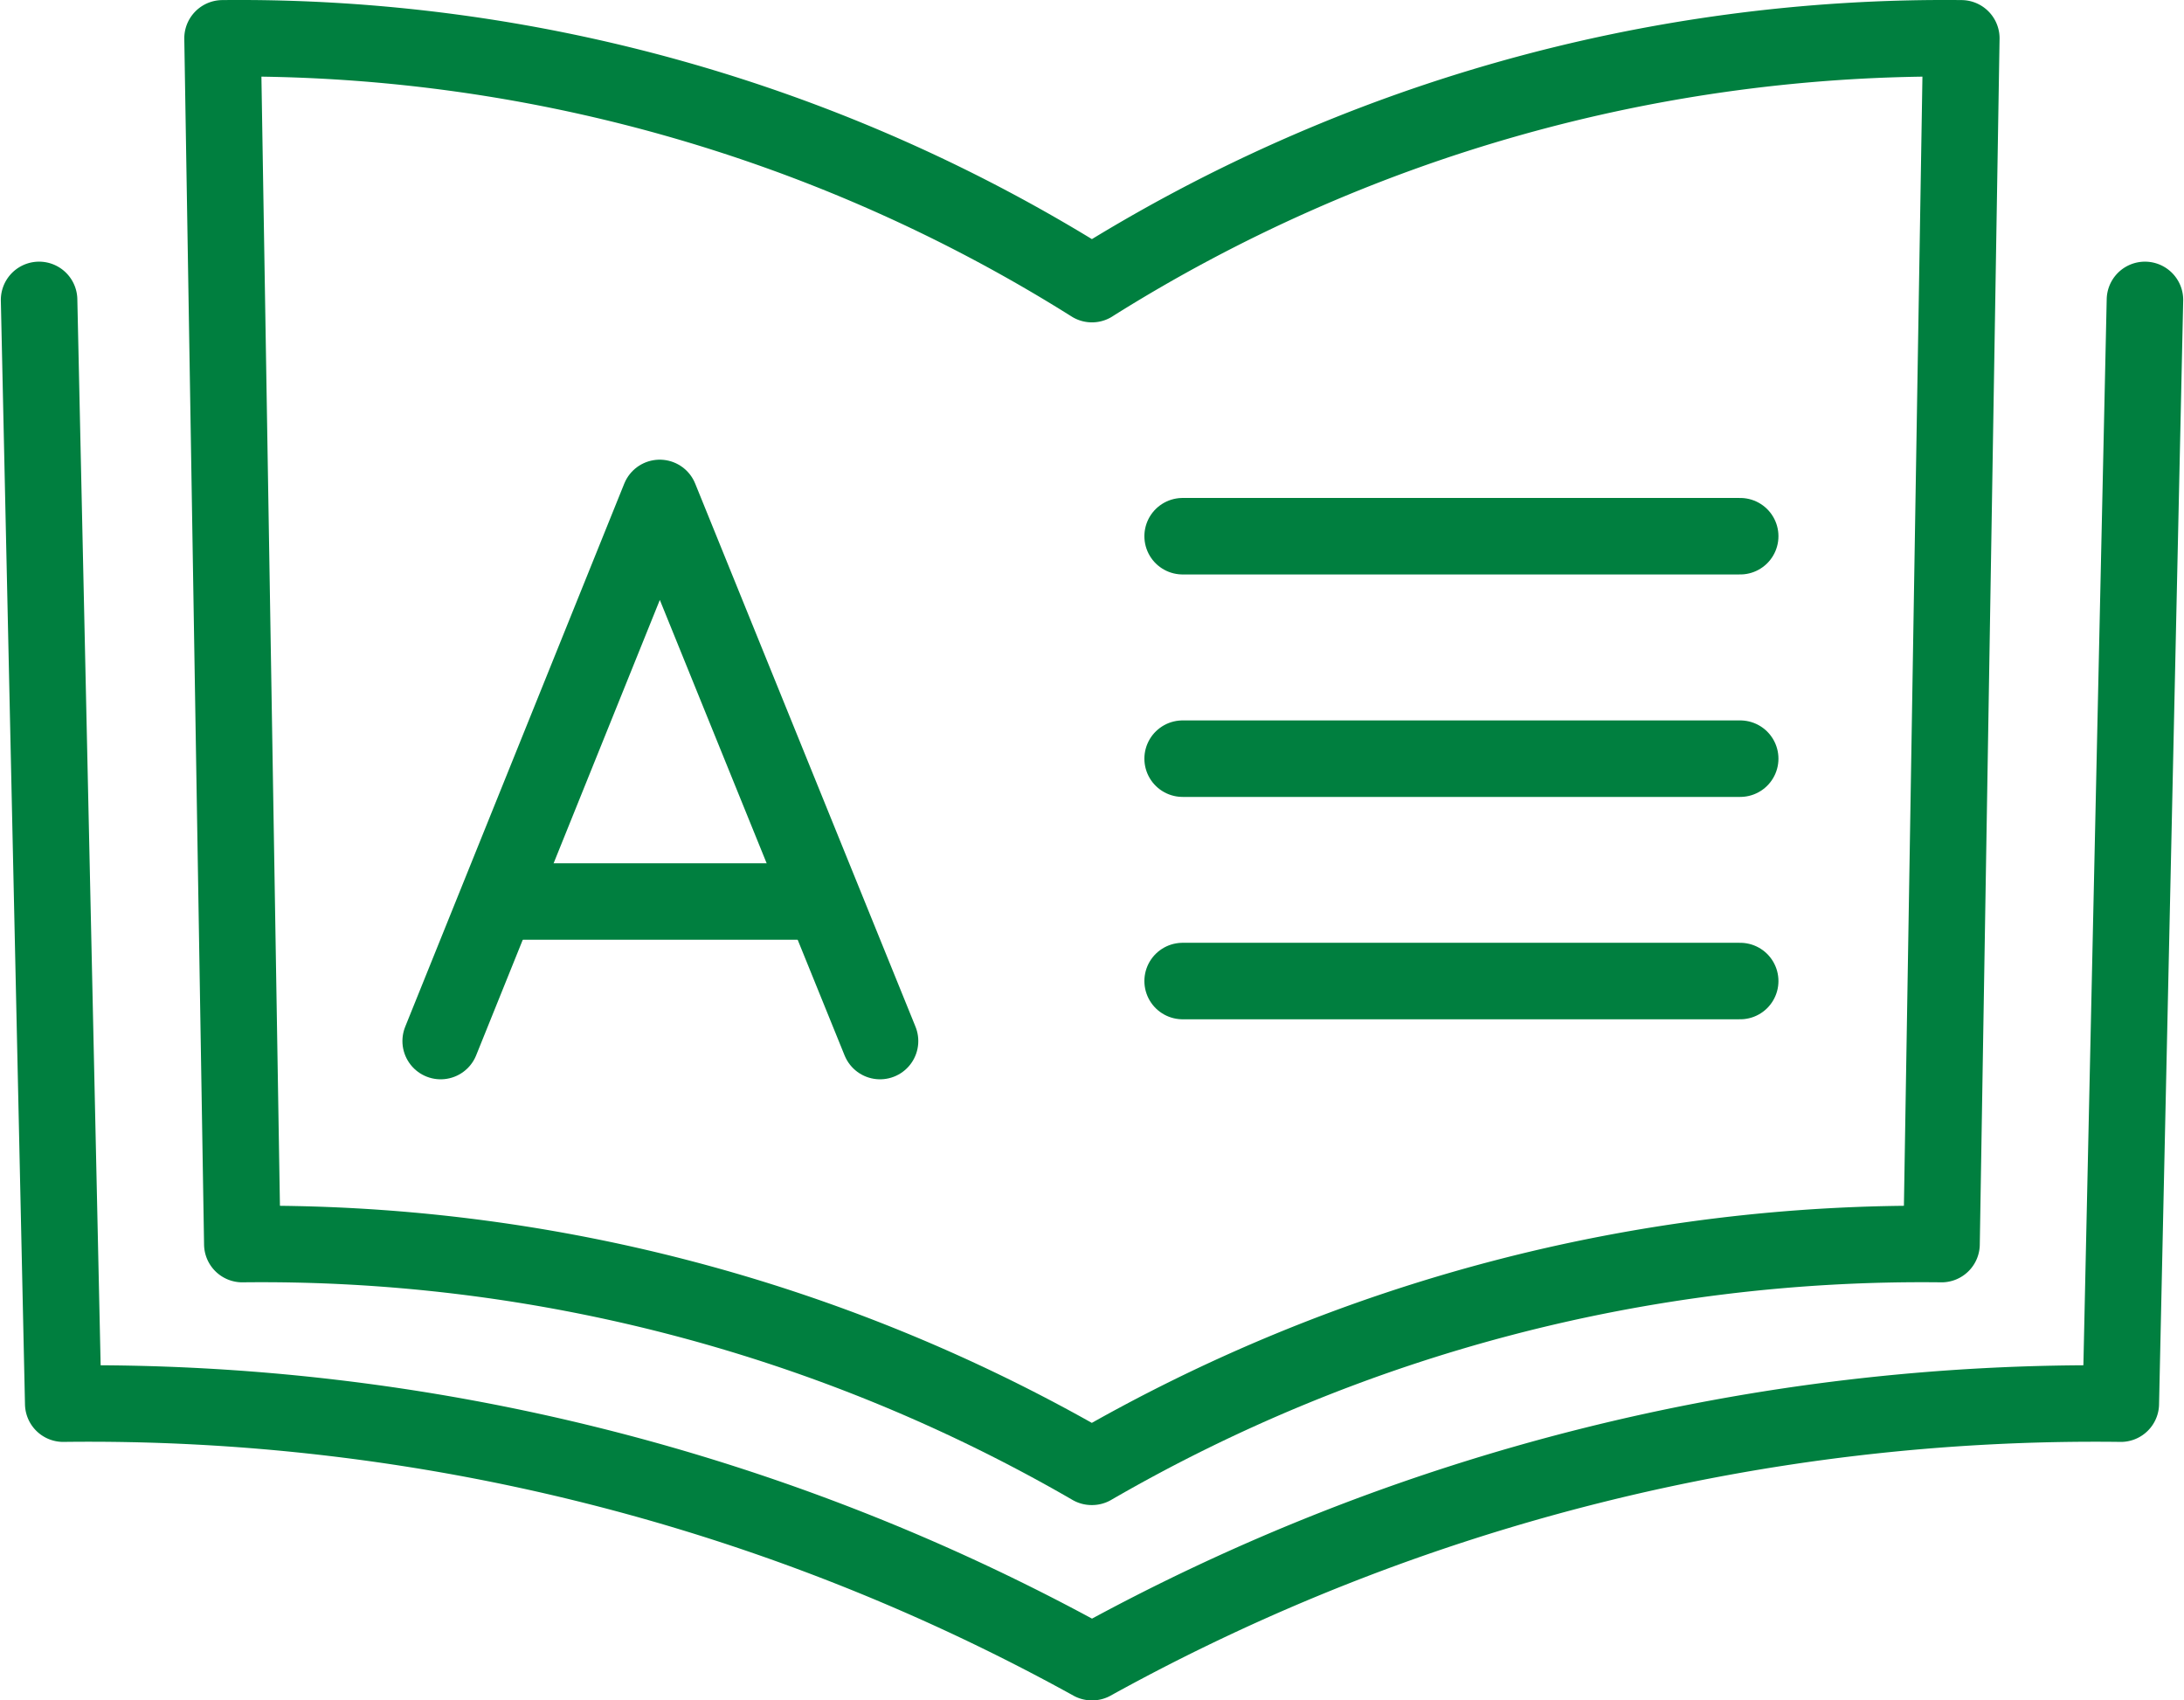
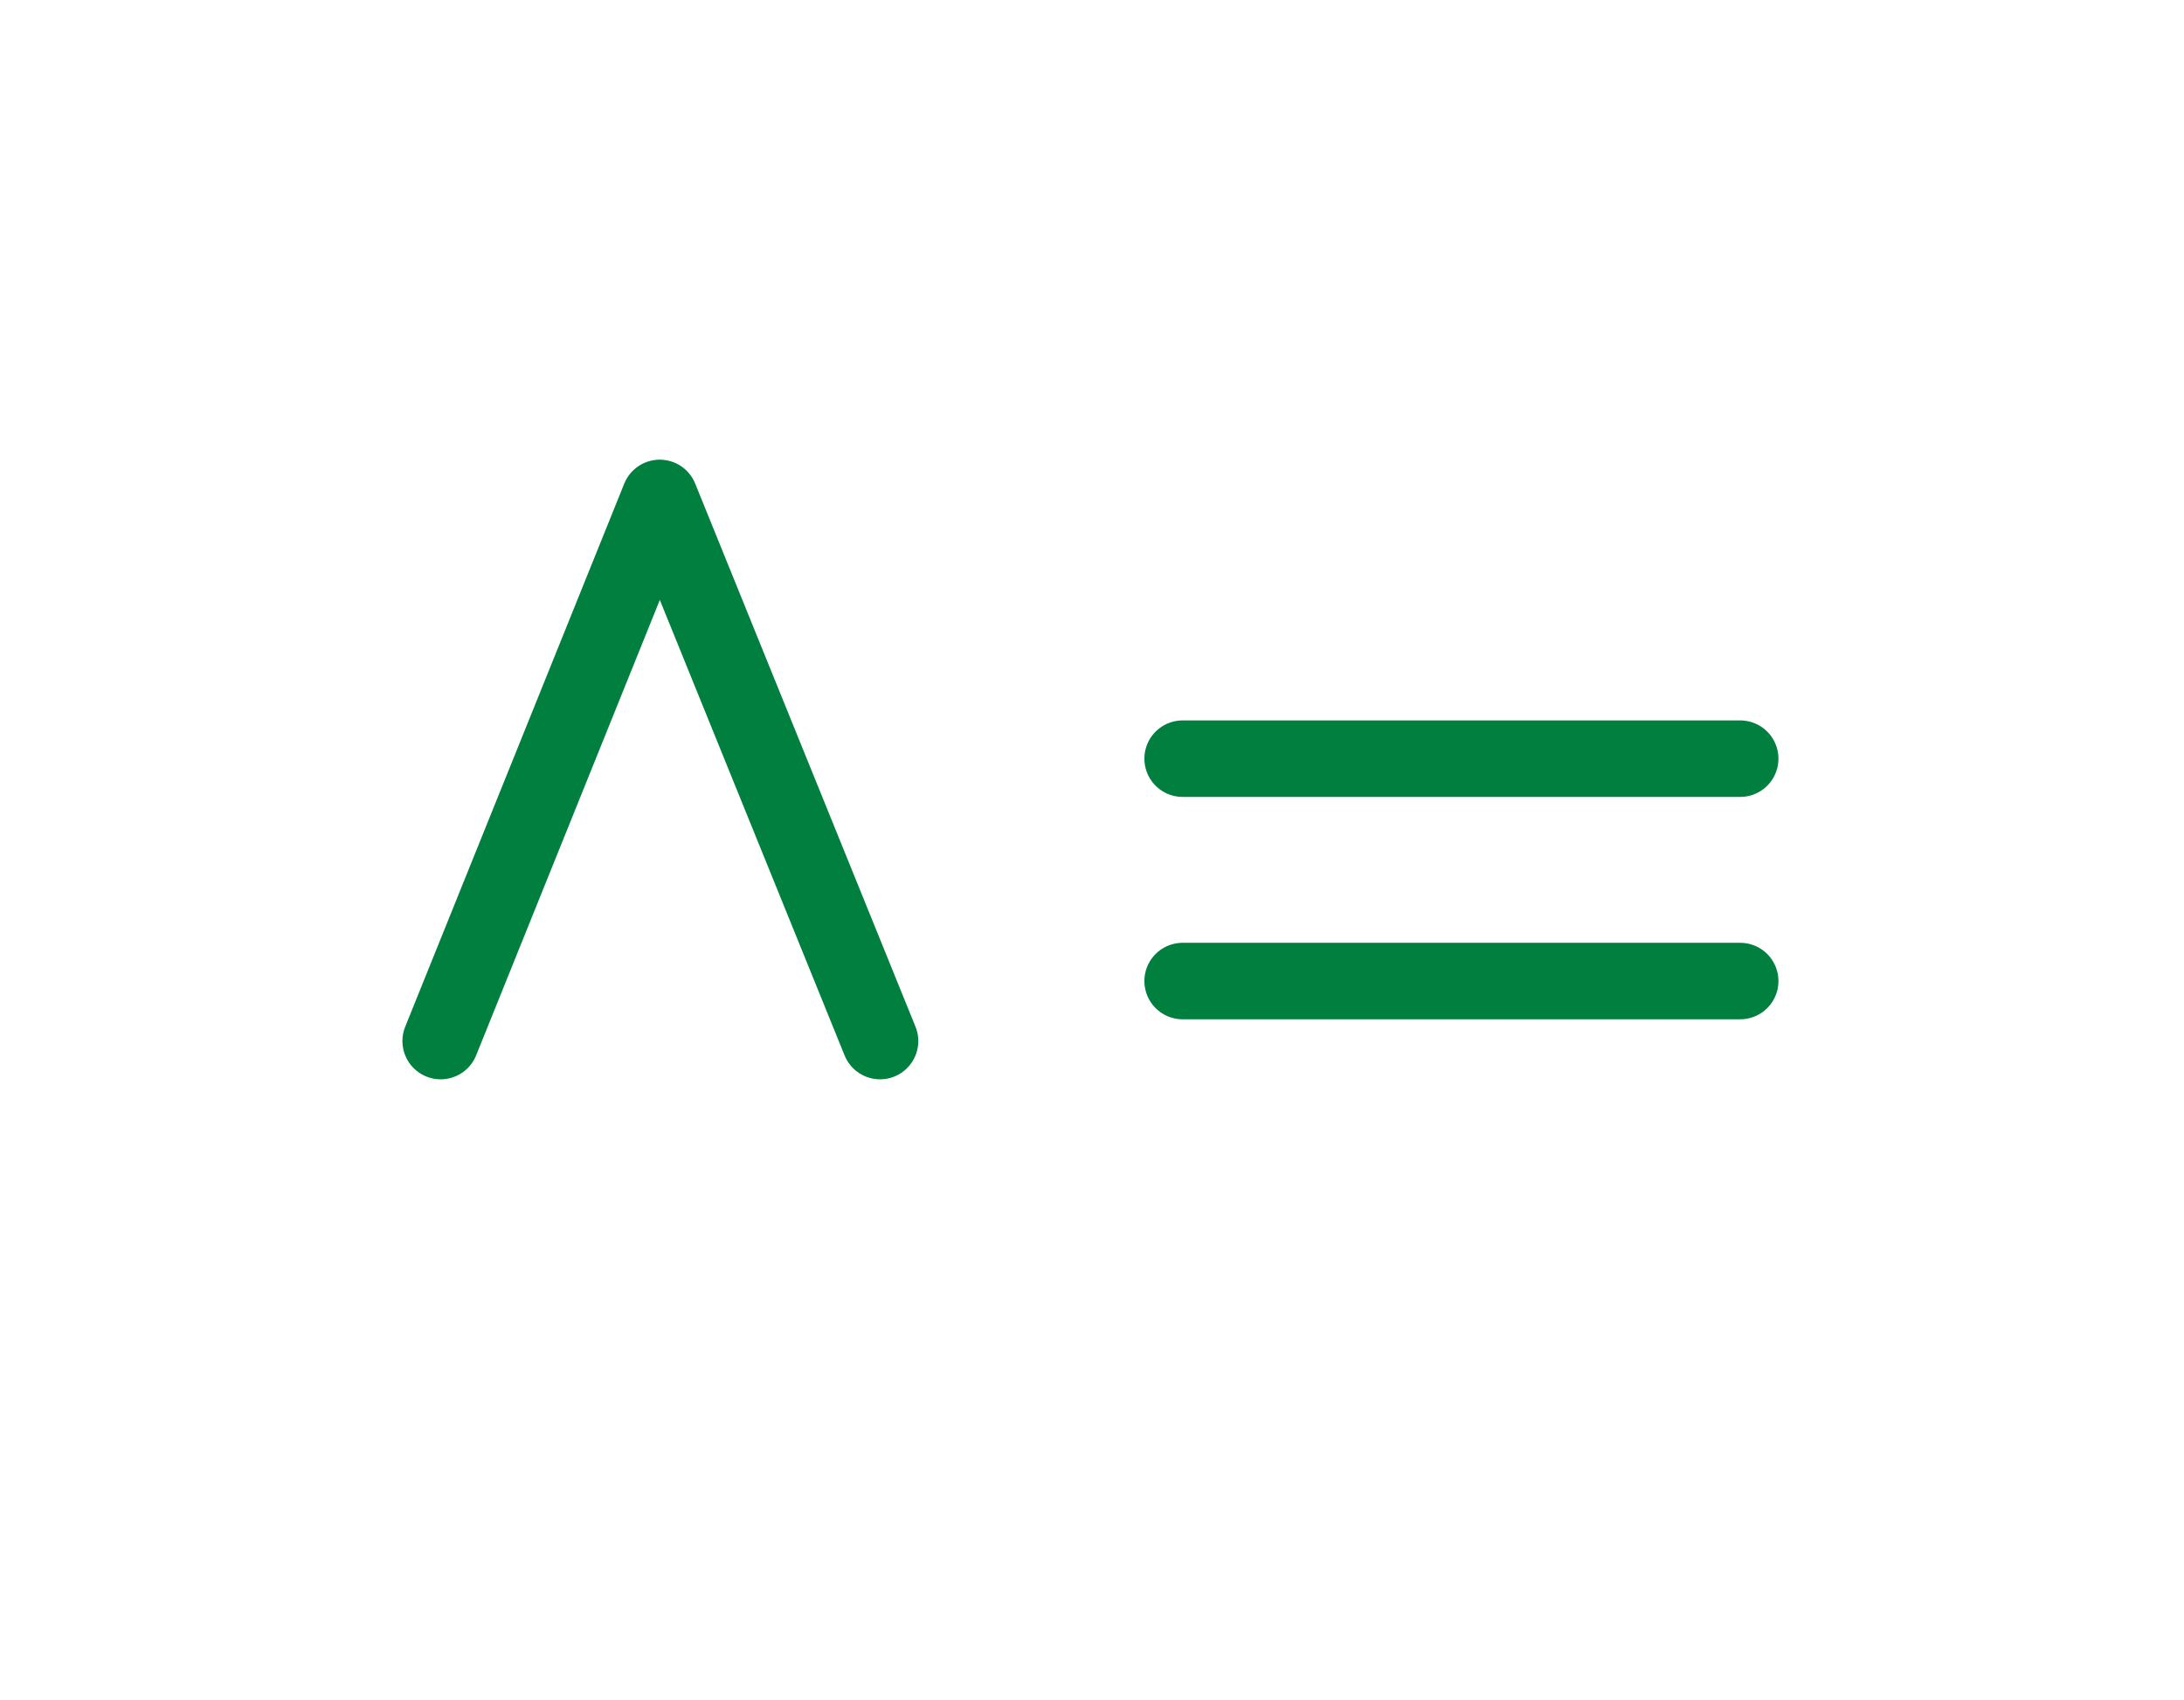
<svg xmlns="http://www.w3.org/2000/svg" width="57.099" height="44.456" viewBox="0 0 57.099 44.456">
  <defs>
    <style>.a{fill:rgba(0,0,0,0);}.a,.b{stroke:#007f3f;stroke-linecap:round;stroke-linejoin:round;stroke-width:2px;}.b{fill:none;}</style>
  </defs>
  <g transform="translate(1.022 1)">
-     <path class="a" d="M730.008,418.925a41.888,41.888,0,0,0-22.73-6.426l.517,31.524A43.314,43.314,0,0,1,730,449.846h.01a43.314,43.314,0,0,1,22.21-5.823l.517-31.524a41.882,41.882,0,0,0-22.711,6.414Z" transform="translate(-702.482 -412.497)" />
-     <path class="a" d="M757.692,419.118l-.631,28.857a54.206,54.206,0,0,0-26.894,6.758h-.006a54.21,54.21,0,0,0-26.894-6.758l-.631-28.857" transform="translate(-702.636 -412.277)" />
-     <line class="b" x2="14.577" transform="translate(29.897 13.019)" />
    <line class="b" x2="14.577" transform="translate(29.897 18.835)" />
    <line class="b" x2="14.577" transform="translate(29.897 24.649)" />
    <path class="a" d="M714.15,437.278l5.727-14.2,5.76,14.2" transform="translate(-703.651 -411.06)" />
-     <path class="a" d="M715.606,433.416h7.53" transform="translate(-703.119 -410.846)" />
  </g>
</svg>